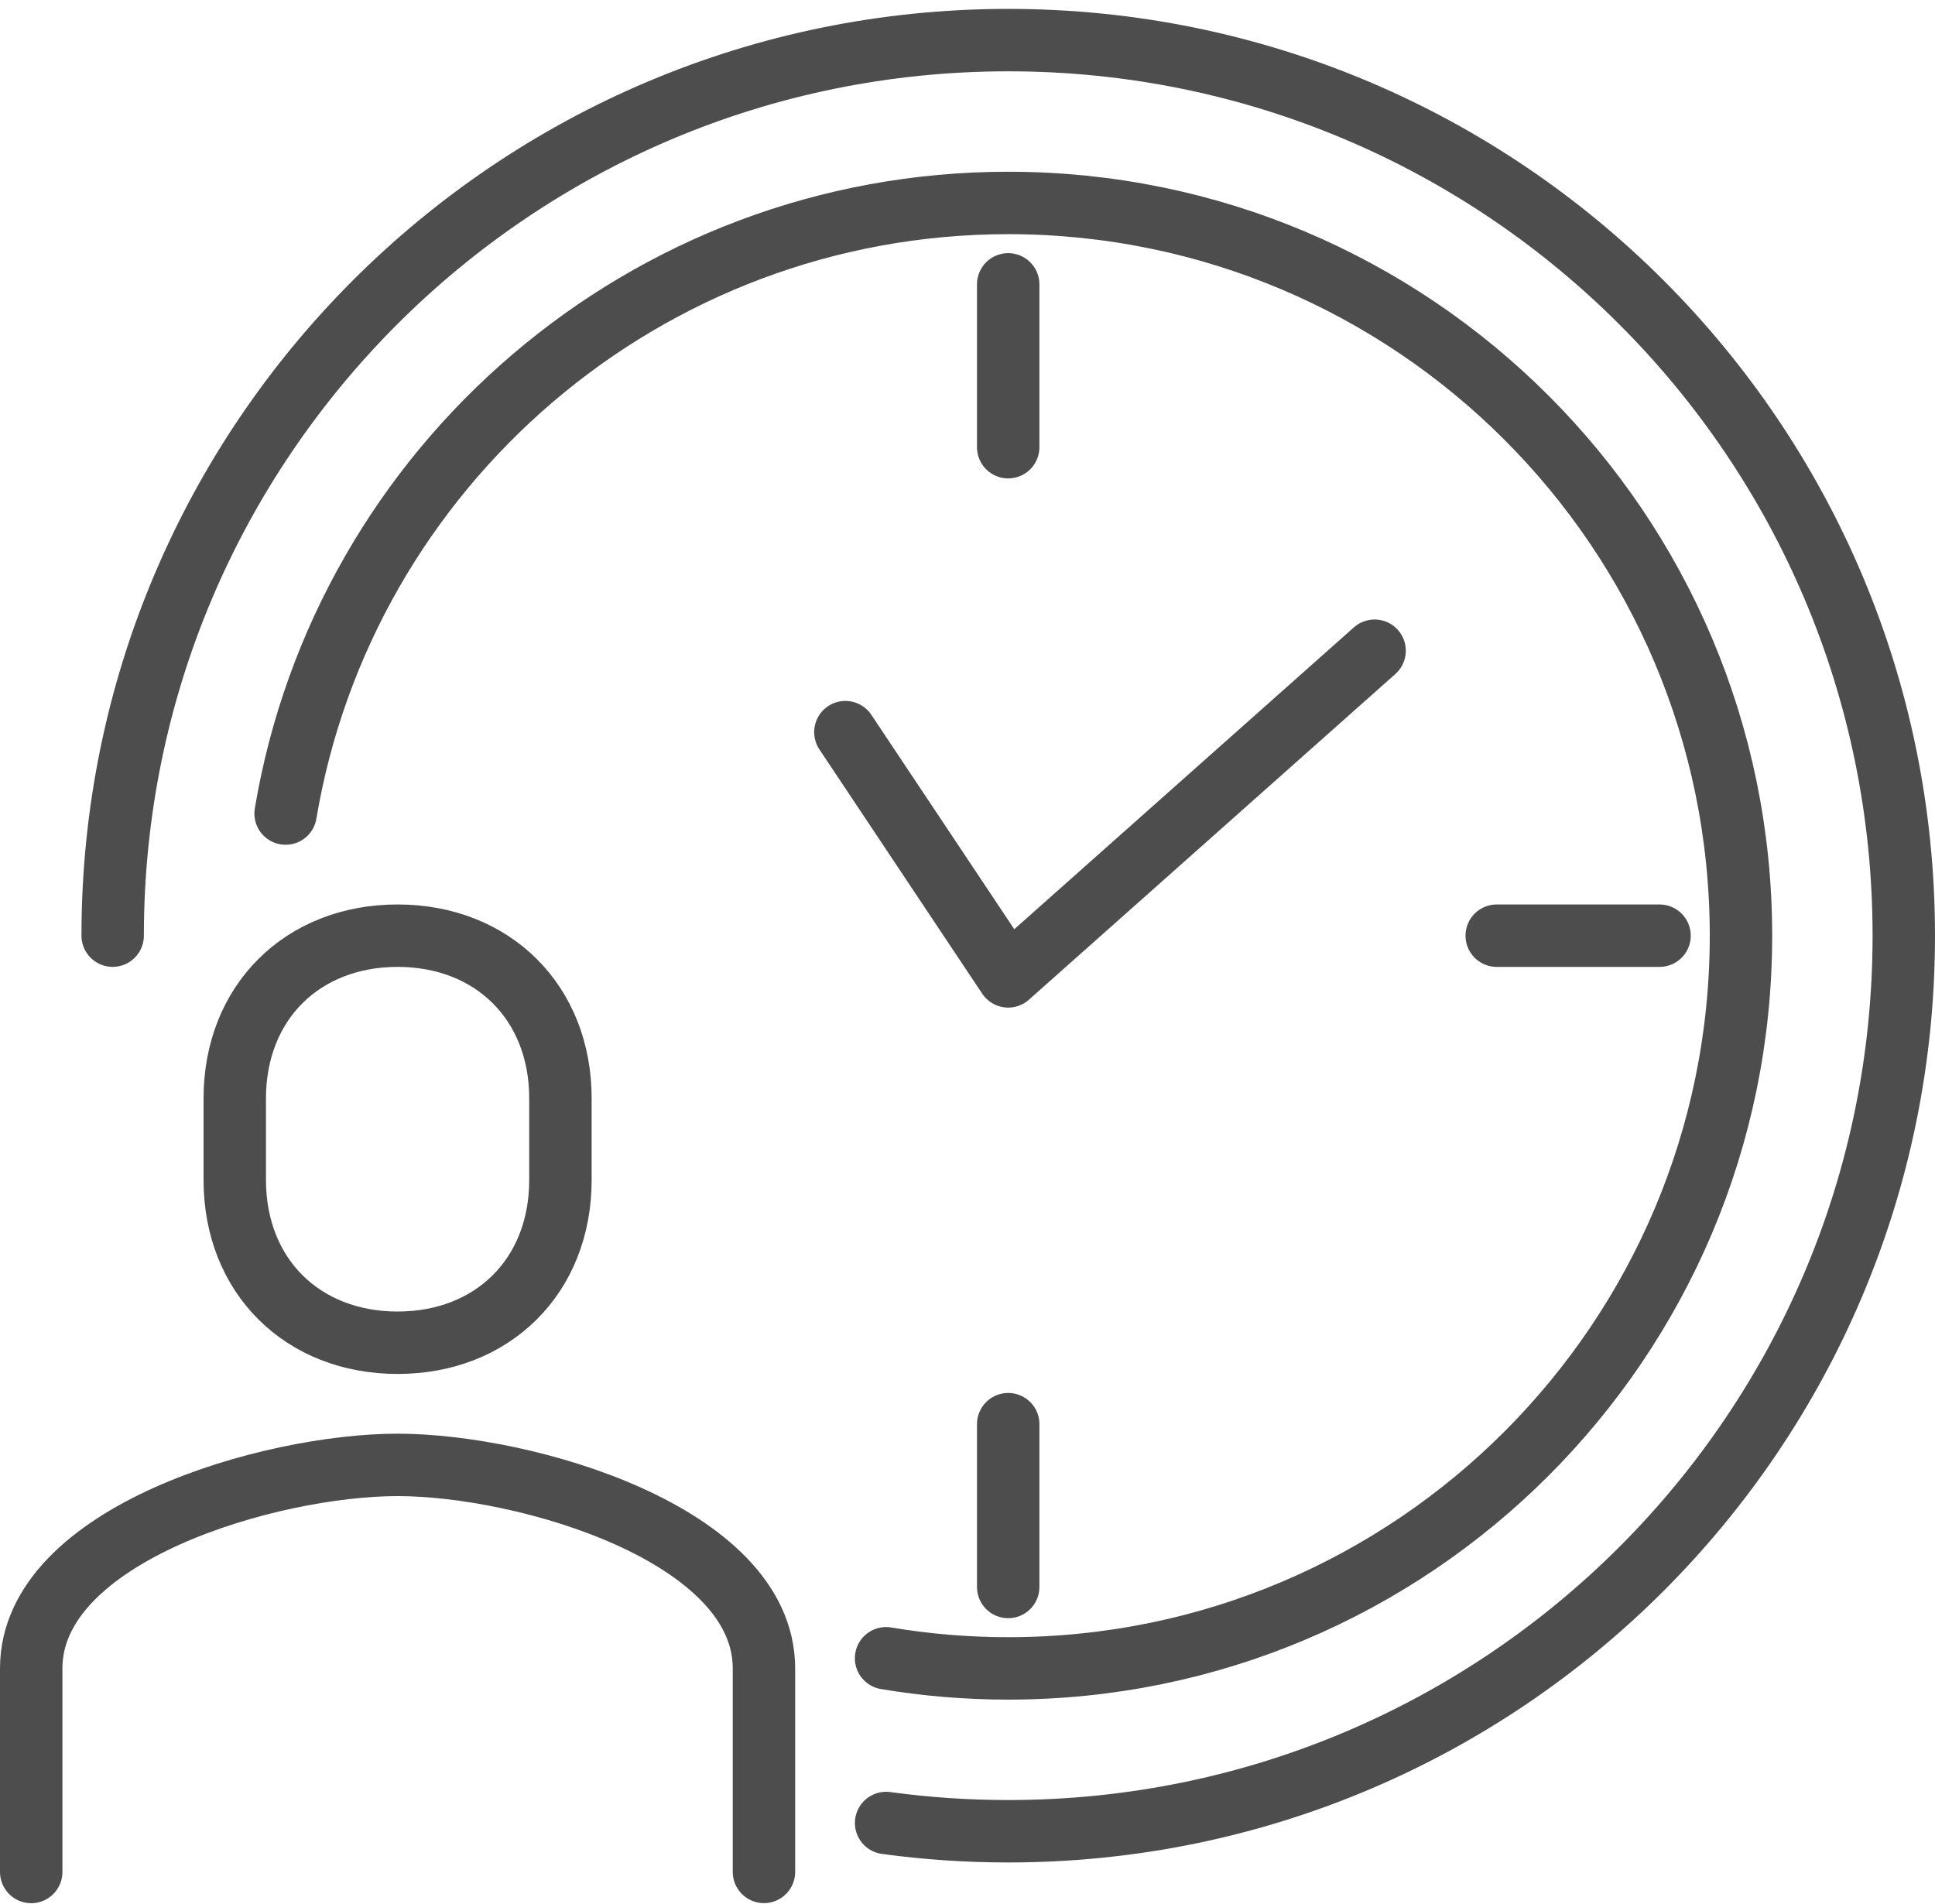
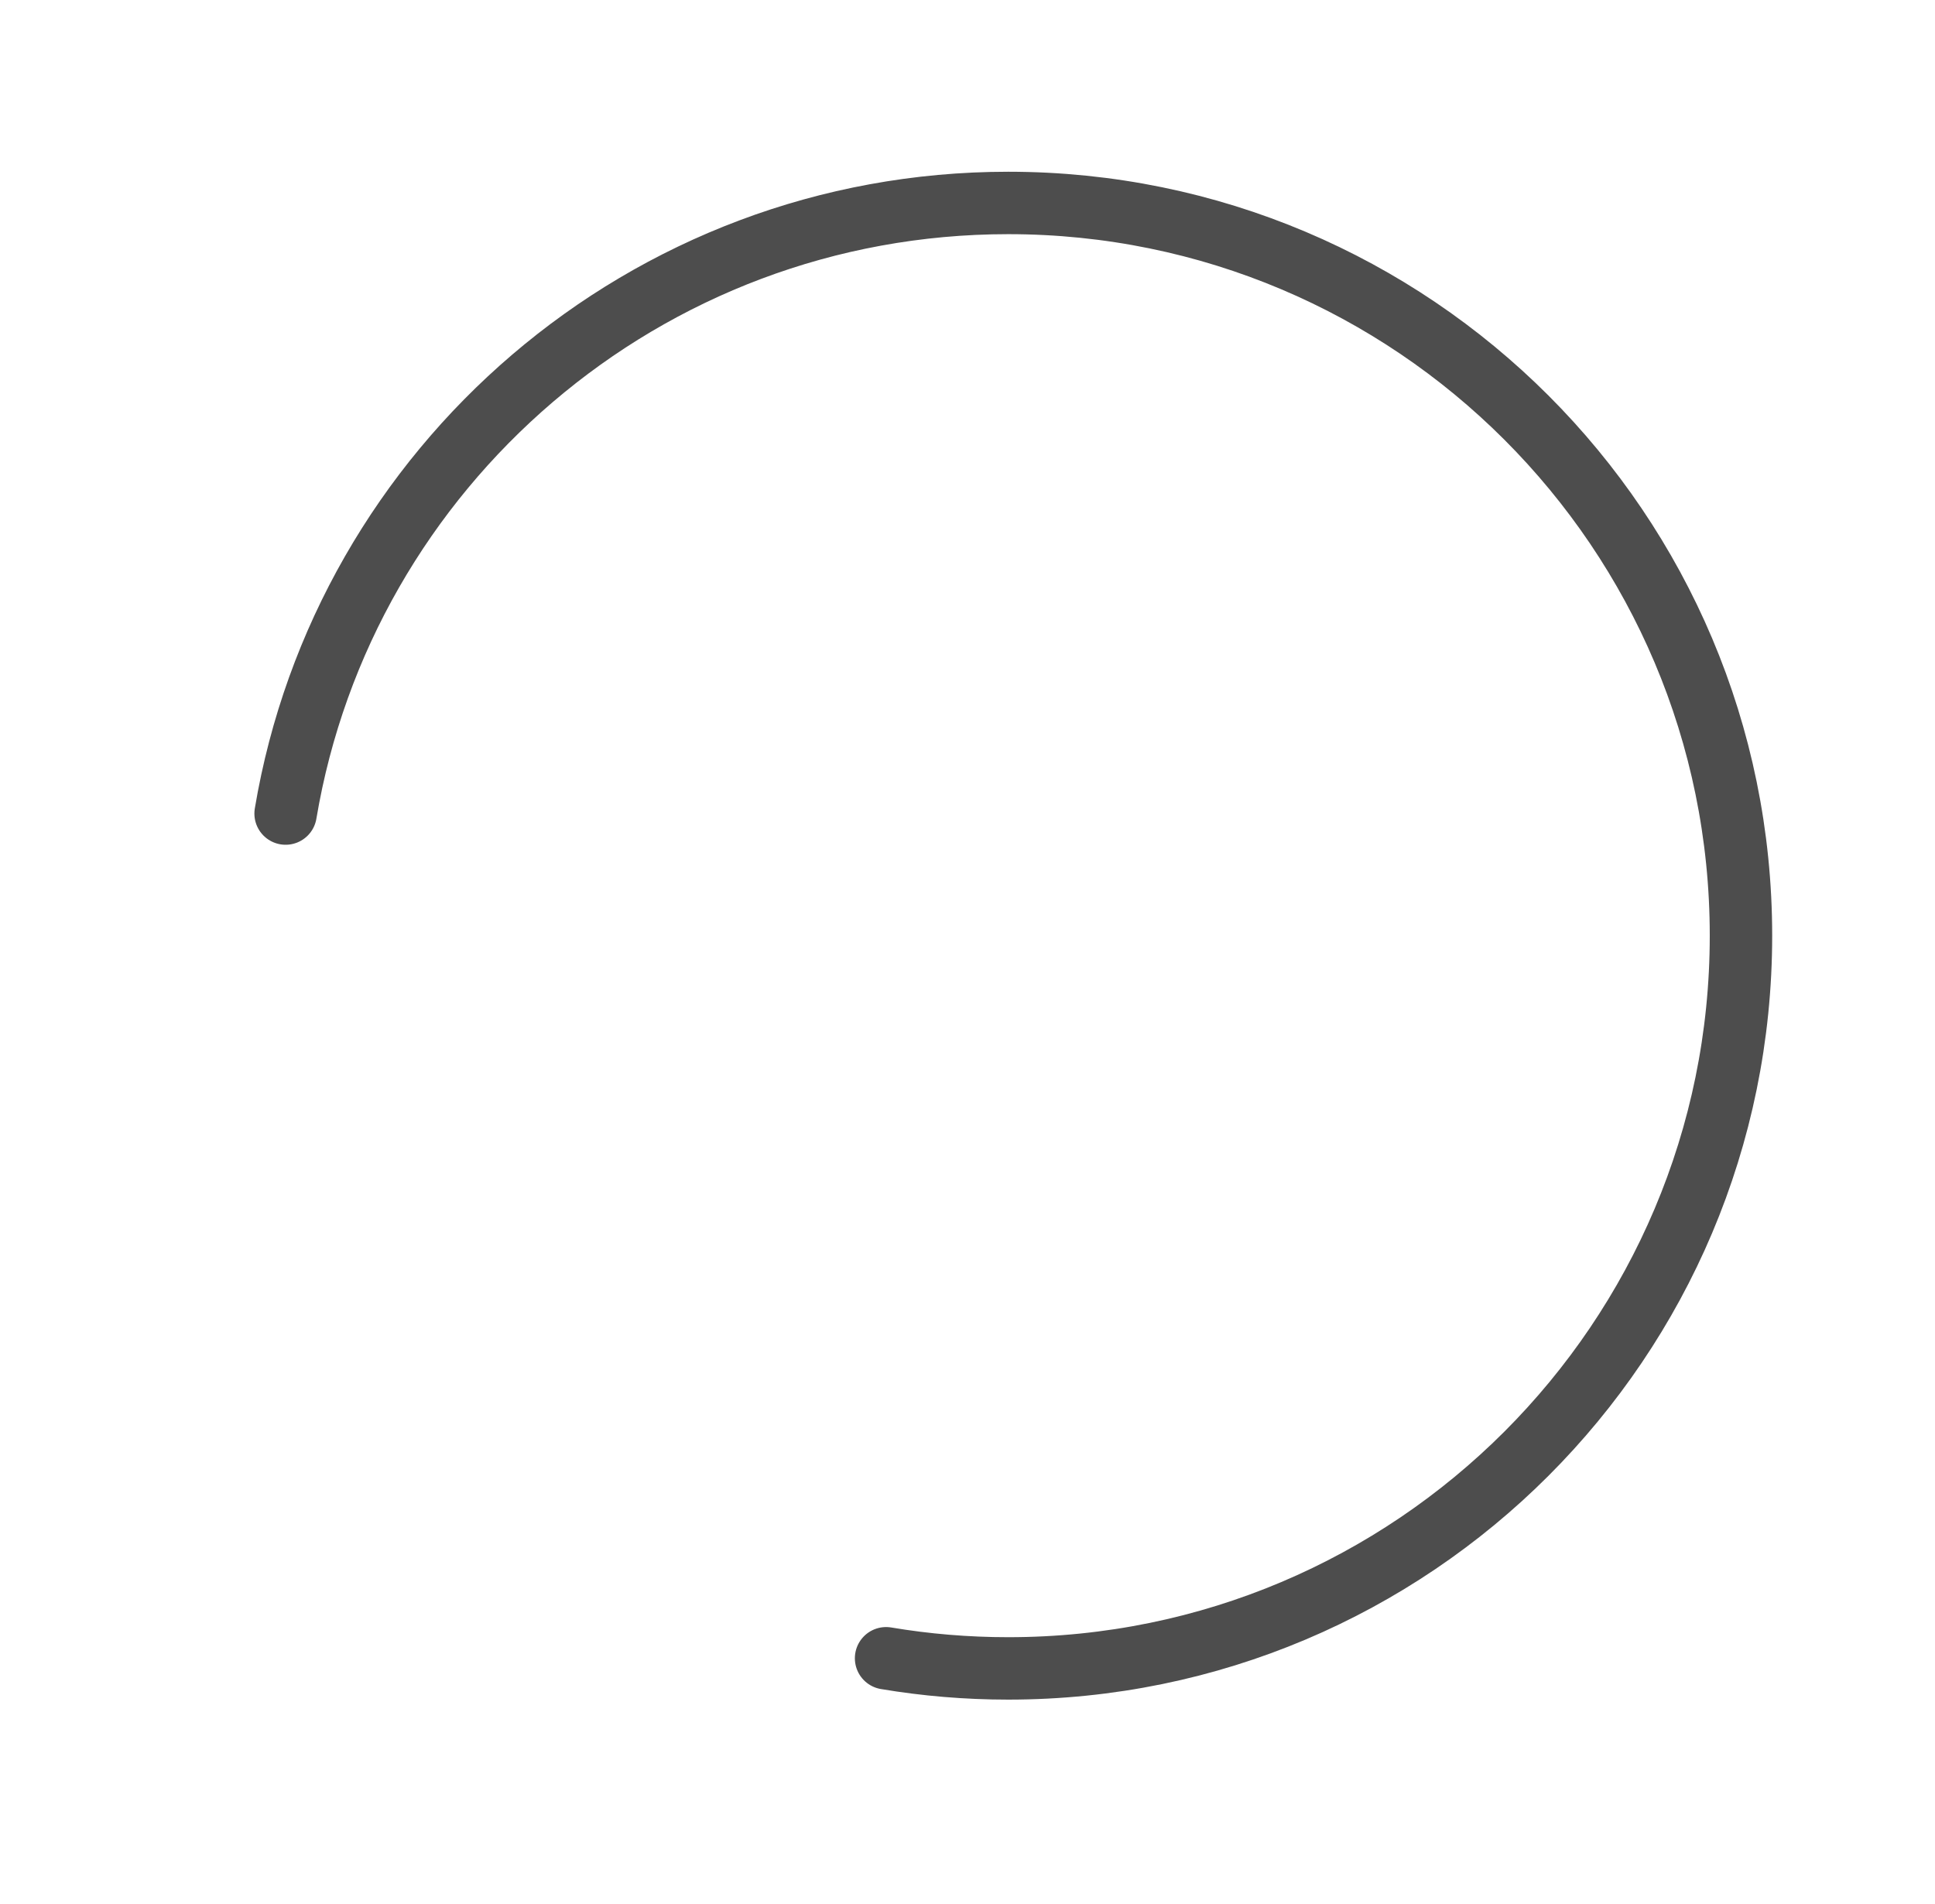
<svg xmlns="http://www.w3.org/2000/svg" width="62" height="61" viewBox="0 0 62 61">
  <g fill="none" fill-rule="evenodd" stroke="#4D4D4D" stroke-linecap="round" stroke-linejoin="round" stroke-width="2">
-     <path d="M24.478 59.98v-6.52c0-4.308-7.661-6.522-11.738-6.522C8.662 46.937 1 49.15 1 53.46v6.522m11.74-16.958c3.04 0 5.217-2.13 5.217-5.217v-2.609c0-3.087-2.178-5.217-5.218-5.217s-5.217 2.13-5.217 5.217v2.609c0 3.087 2.178 5.217 5.217 5.217zM44.044 20.85l-11.74 10.435-5.217-7.826m5.217-14.348v5.218m20.87 15.652h-5.217M32.304 50.85v-5.217" />
    <path d="M9.151 26.068c1.863-11.104 11.52-19.565 23.154-19.565 12.966 0 23.478 10.511 23.478 23.478 0 12.966-10.512 23.478-23.478 23.478-1.334 0-2.641-.111-3.914-.325" />
-     <path d="M3.61 29.98c0-15.847 12.846-28.695 28.695-28.695C48.153 1.285 61 14.133 61 29.981S48.153 58.677 32.305 58.677c-1.327 0-2.634-.09-3.913-.265" />
  </g>
</svg>